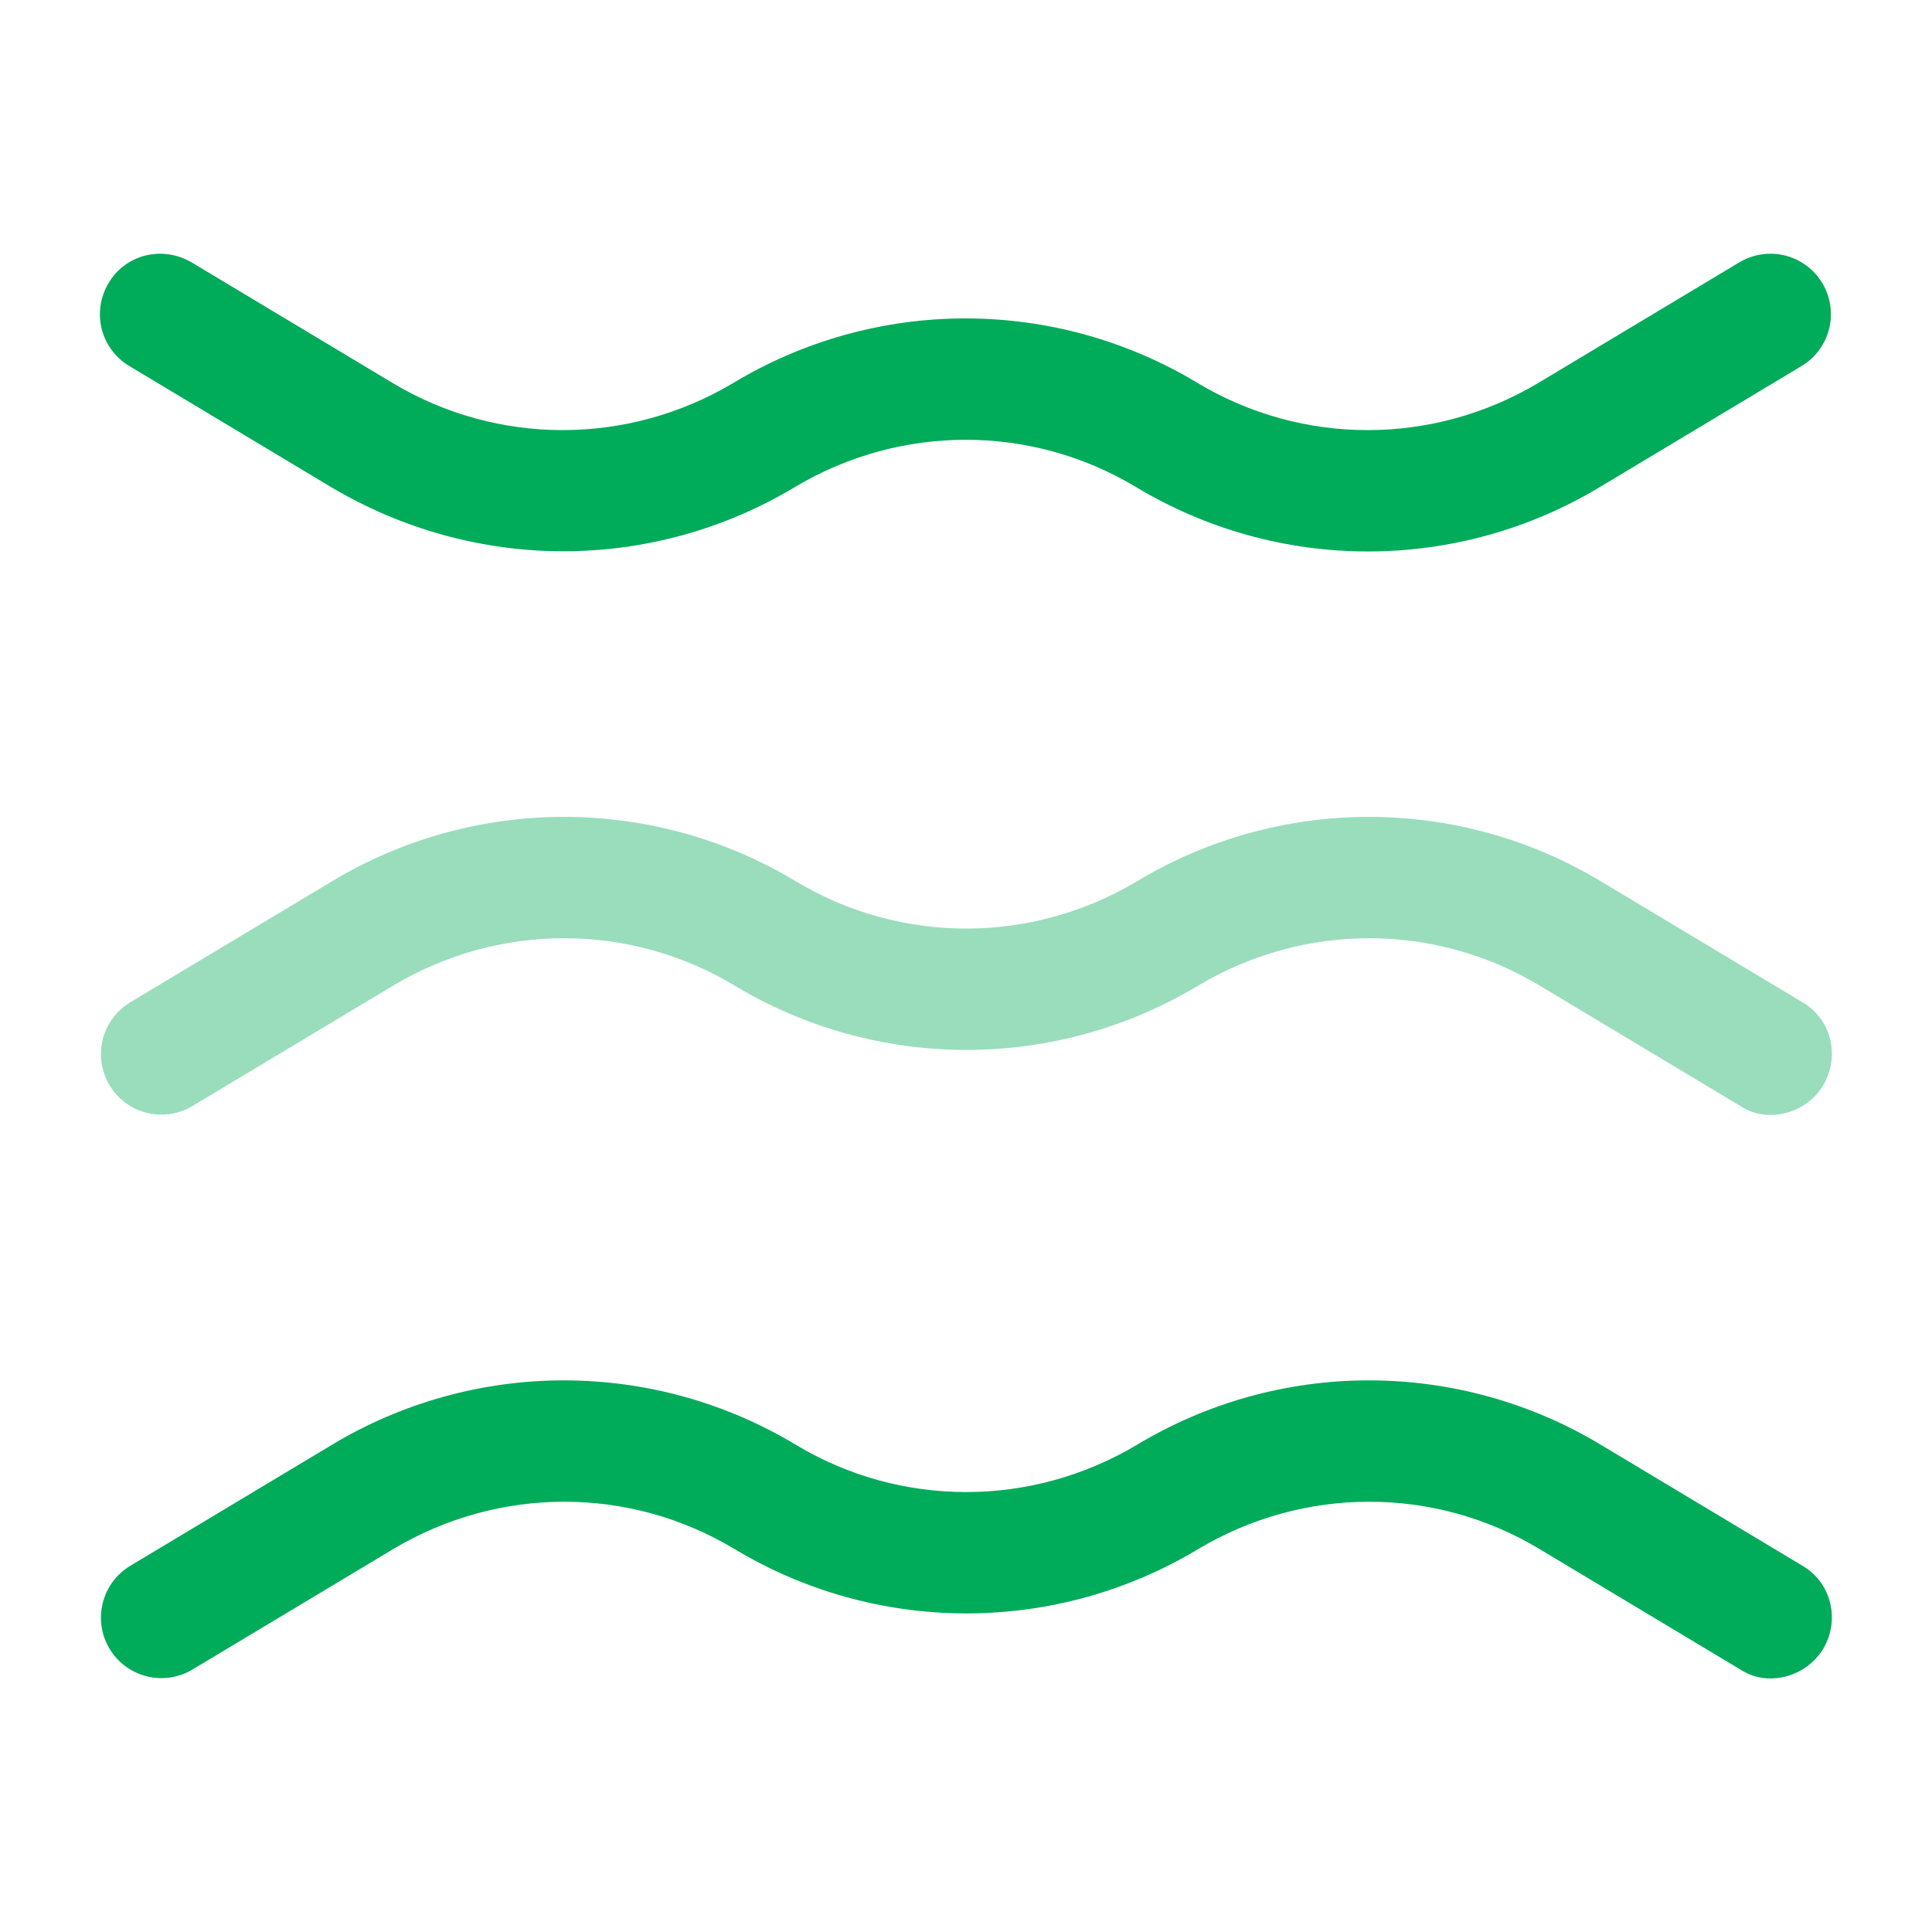
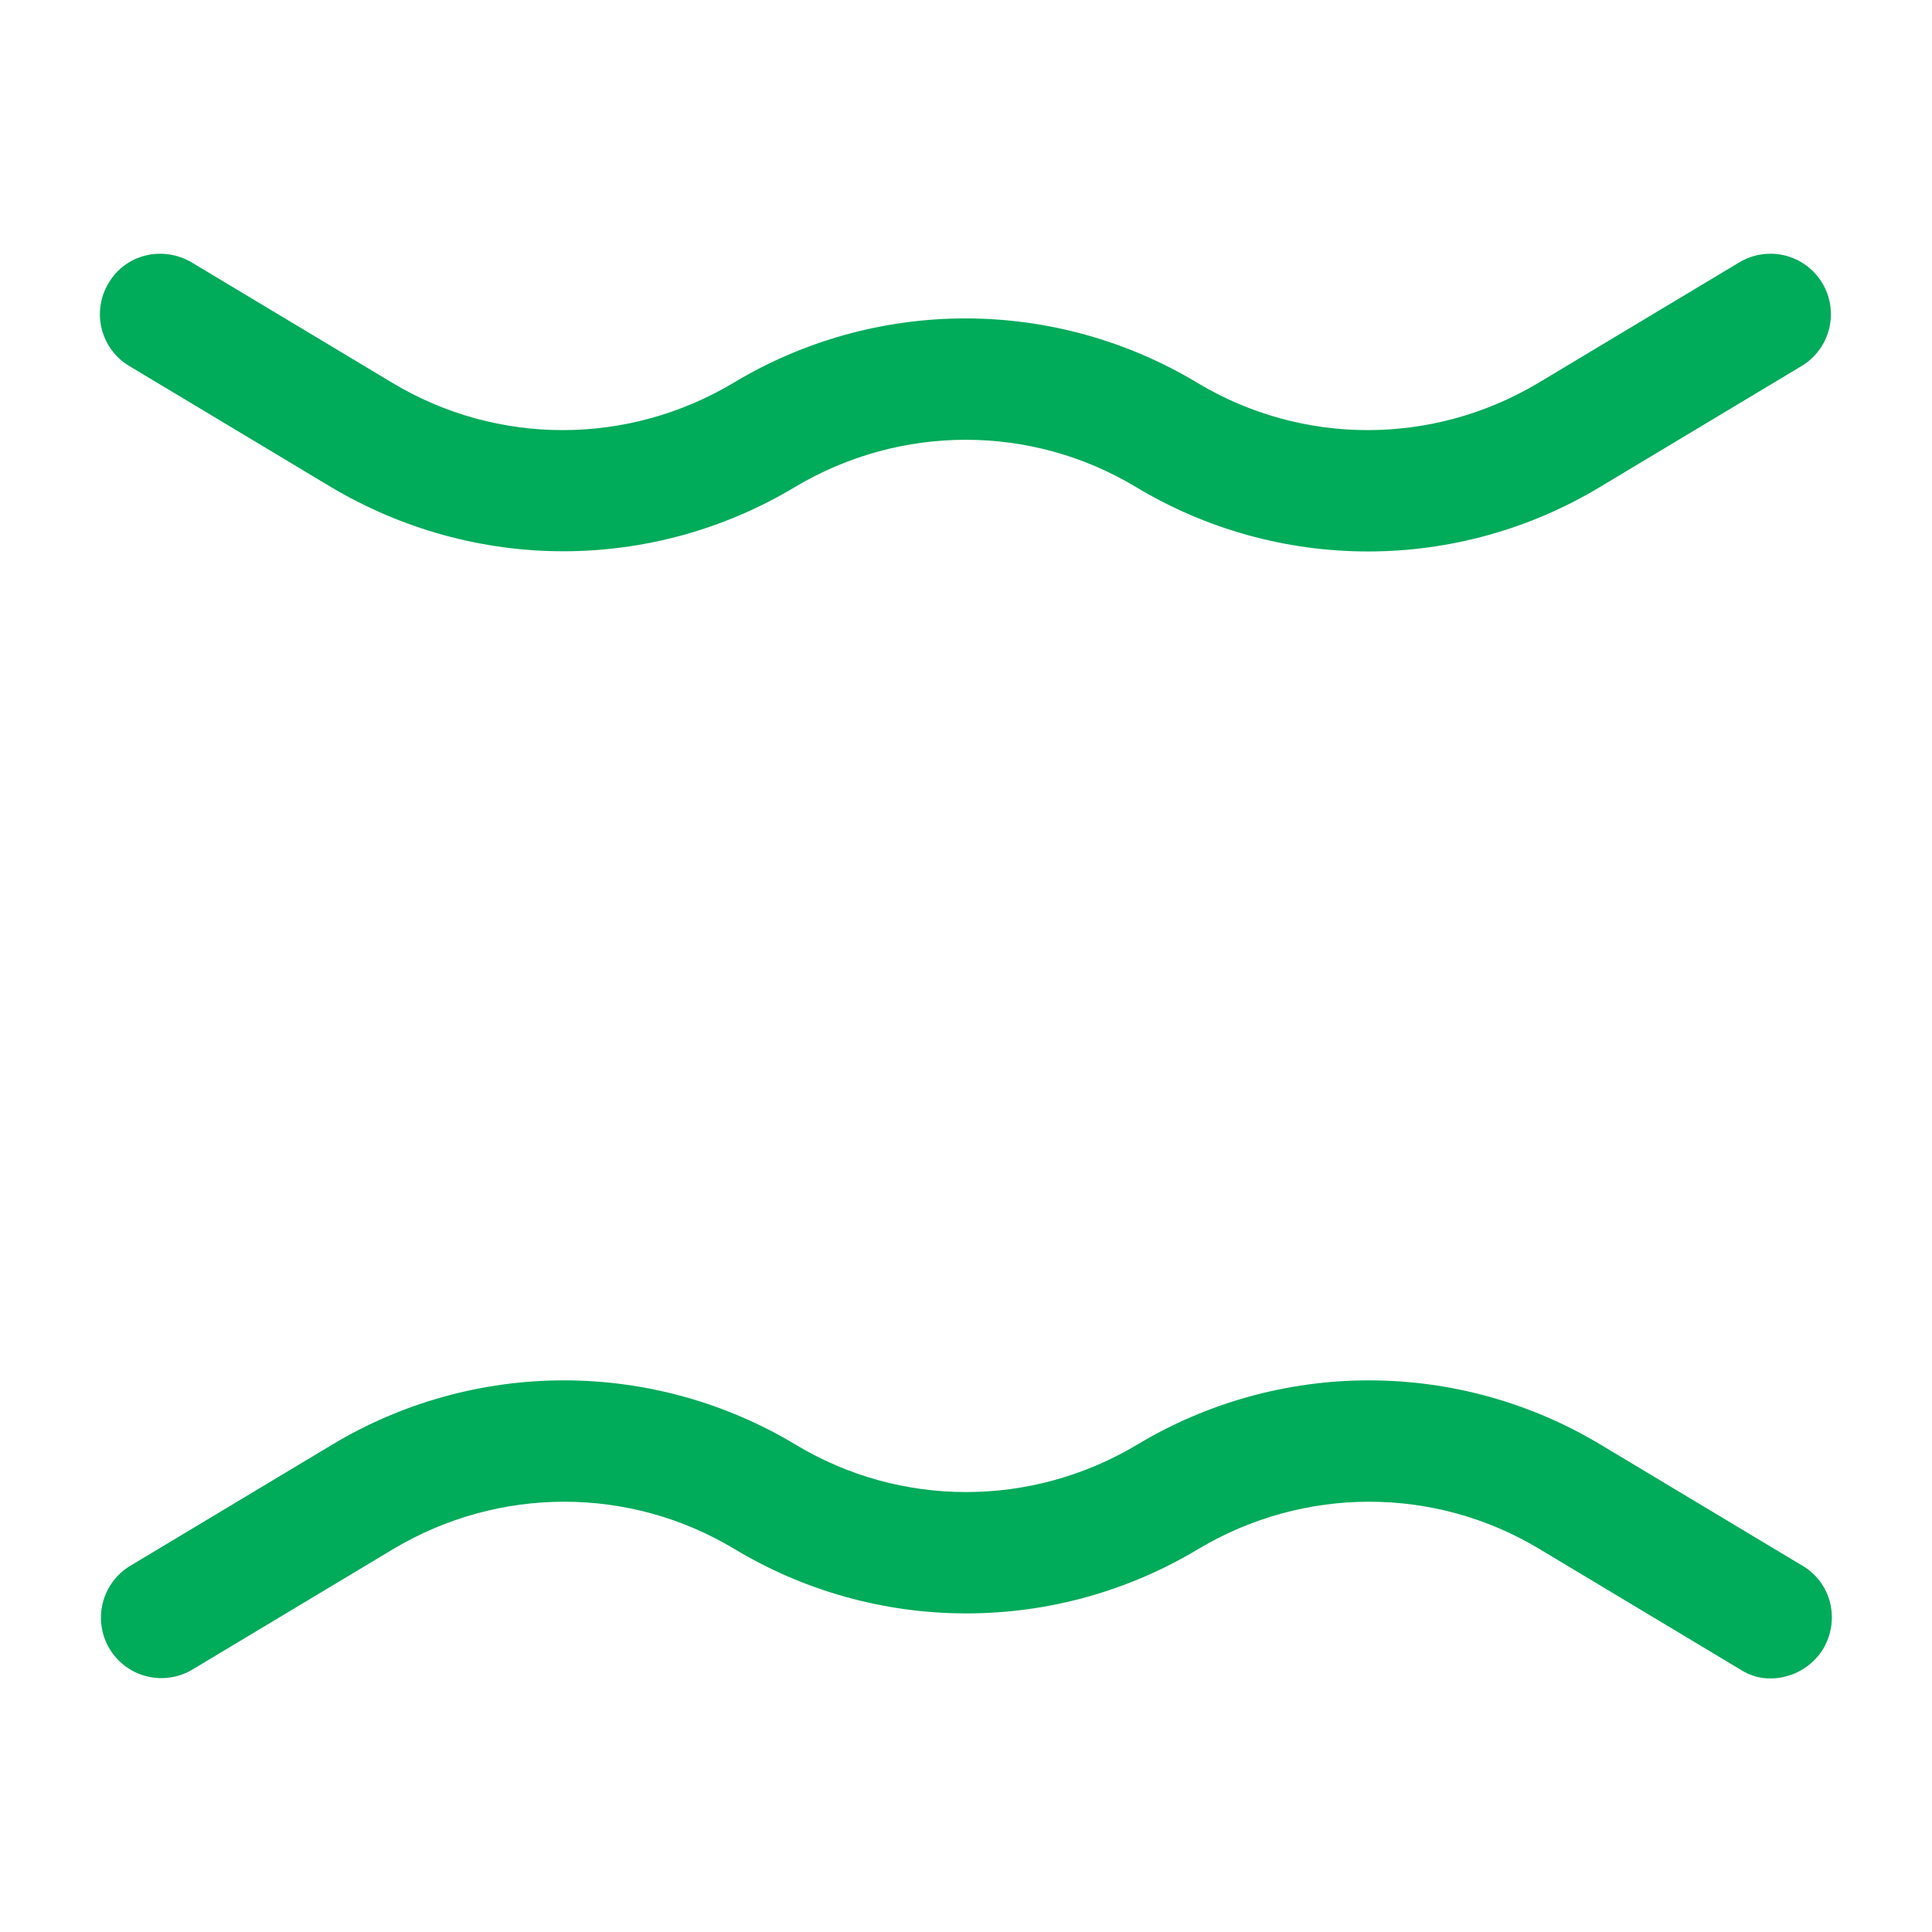
<svg xmlns="http://www.w3.org/2000/svg" width="80" height="80" viewBox="0 0 80 80" fill="none">
-   <path opacity="0.4" d="M73.334 46.167C72.884 46.175 72.443 46.047 72.067 45.8L63.734 40.8C59.4 38.2 54 38.2 49.634 40.8C46.731 42.55 43.406 43.475 40.017 43.475C36.628 43.475 33.303 42.55 30.4 40.8C26.067 38.2 20.667 38.2 16.3 40.8L7.967 45.8C7.685 45.968 7.372 46.08 7.046 46.127C6.721 46.175 6.39 46.158 6.071 46.078C5.752 45.997 5.452 45.855 5.188 45.658C4.925 45.462 4.702 45.216 4.534 44.933C4.365 44.651 4.254 44.338 4.206 44.013C4.158 43.688 4.175 43.356 4.256 43.037C4.336 42.718 4.479 42.419 4.675 42.155C4.872 41.891 5.118 41.669 5.4 41.5L13.734 36.5C16.636 34.75 19.961 33.825 23.35 33.825C26.739 33.825 30.064 34.75 32.967 36.5C37.3 39.1 42.7 39.1 47.067 36.5C49.969 34.75 53.294 33.825 56.684 33.825C60.073 33.825 63.398 34.75 66.3 36.5L74.634 41.5C75.834 42.2 76.2 43.733 75.5 44.933C75.274 45.306 74.956 45.615 74.577 45.831C74.198 46.047 73.77 46.162 73.334 46.167Z" fill="#00AB5A" />
  <path d="M23.327 22.827C19.993 22.827 16.66 21.927 13.693 20.16L5.36 15.16C5.077 14.992 4.83 14.77 4.633 14.506C4.436 14.243 4.293 13.943 4.213 13.624C4.132 13.305 4.115 12.973 4.164 12.647C4.212 12.322 4.324 12.009 4.493 11.727C5.193 10.527 6.727 10.16 7.927 10.86L16.26 15.86C20.593 18.46 25.993 18.46 30.36 15.86C33.262 14.11 36.587 13.185 39.977 13.185C43.366 13.185 46.691 14.11 49.593 15.86C53.927 18.46 59.327 18.46 63.693 15.86L72.027 10.86C72.309 10.691 72.622 10.58 72.947 10.533C73.272 10.485 73.604 10.502 73.923 10.582C74.242 10.663 74.541 10.805 74.805 11.002C75.069 11.198 75.291 11.444 75.46 11.727C75.629 12.009 75.74 12.322 75.787 12.647C75.835 12.973 75.818 13.304 75.738 13.623C75.657 13.942 75.515 14.242 75.318 14.505C75.122 14.769 74.876 14.992 74.593 15.16L66.26 20.16C63.358 21.91 60.032 22.835 56.643 22.835C53.254 22.835 49.929 21.91 47.027 20.16C42.693 17.56 37.293 17.56 32.927 20.16C29.993 21.927 26.66 22.827 23.327 22.827ZM73.333 69.5C72.884 69.508 72.442 69.38 72.067 69.133L63.733 64.133C59.4 61.533 54 61.533 49.633 64.133C46.731 65.883 43.406 66.808 40.017 66.808C36.627 66.808 33.302 65.883 30.4 64.133C26.067 61.533 20.667 61.533 16.3 64.133L7.967 69.133C7.684 69.302 7.372 69.413 7.046 69.461C6.721 69.508 6.389 69.492 6.07 69.411C5.752 69.331 5.452 69.188 5.188 68.992C4.924 68.795 4.702 68.549 4.533 68.267C4.365 67.984 4.253 67.671 4.206 67.346C4.158 67.021 4.175 66.689 4.256 66.371C4.336 66.052 4.479 65.752 4.675 65.488C4.871 65.224 5.118 65.002 5.4 64.833L13.733 59.833C16.636 58.083 19.961 57.158 23.35 57.158C26.739 57.158 30.064 58.083 32.967 59.833C37.3 62.433 42.7 62.433 47.067 59.833C49.969 58.083 53.294 57.158 56.683 57.158C60.072 57.158 63.398 58.083 66.3 59.833L74.633 64.833C75.833 65.533 76.2 67.067 75.5 68.267C75.273 68.639 74.956 68.948 74.576 69.164C74.197 69.38 73.769 69.496 73.333 69.5Z" fill="#00AB5A" />
</svg>